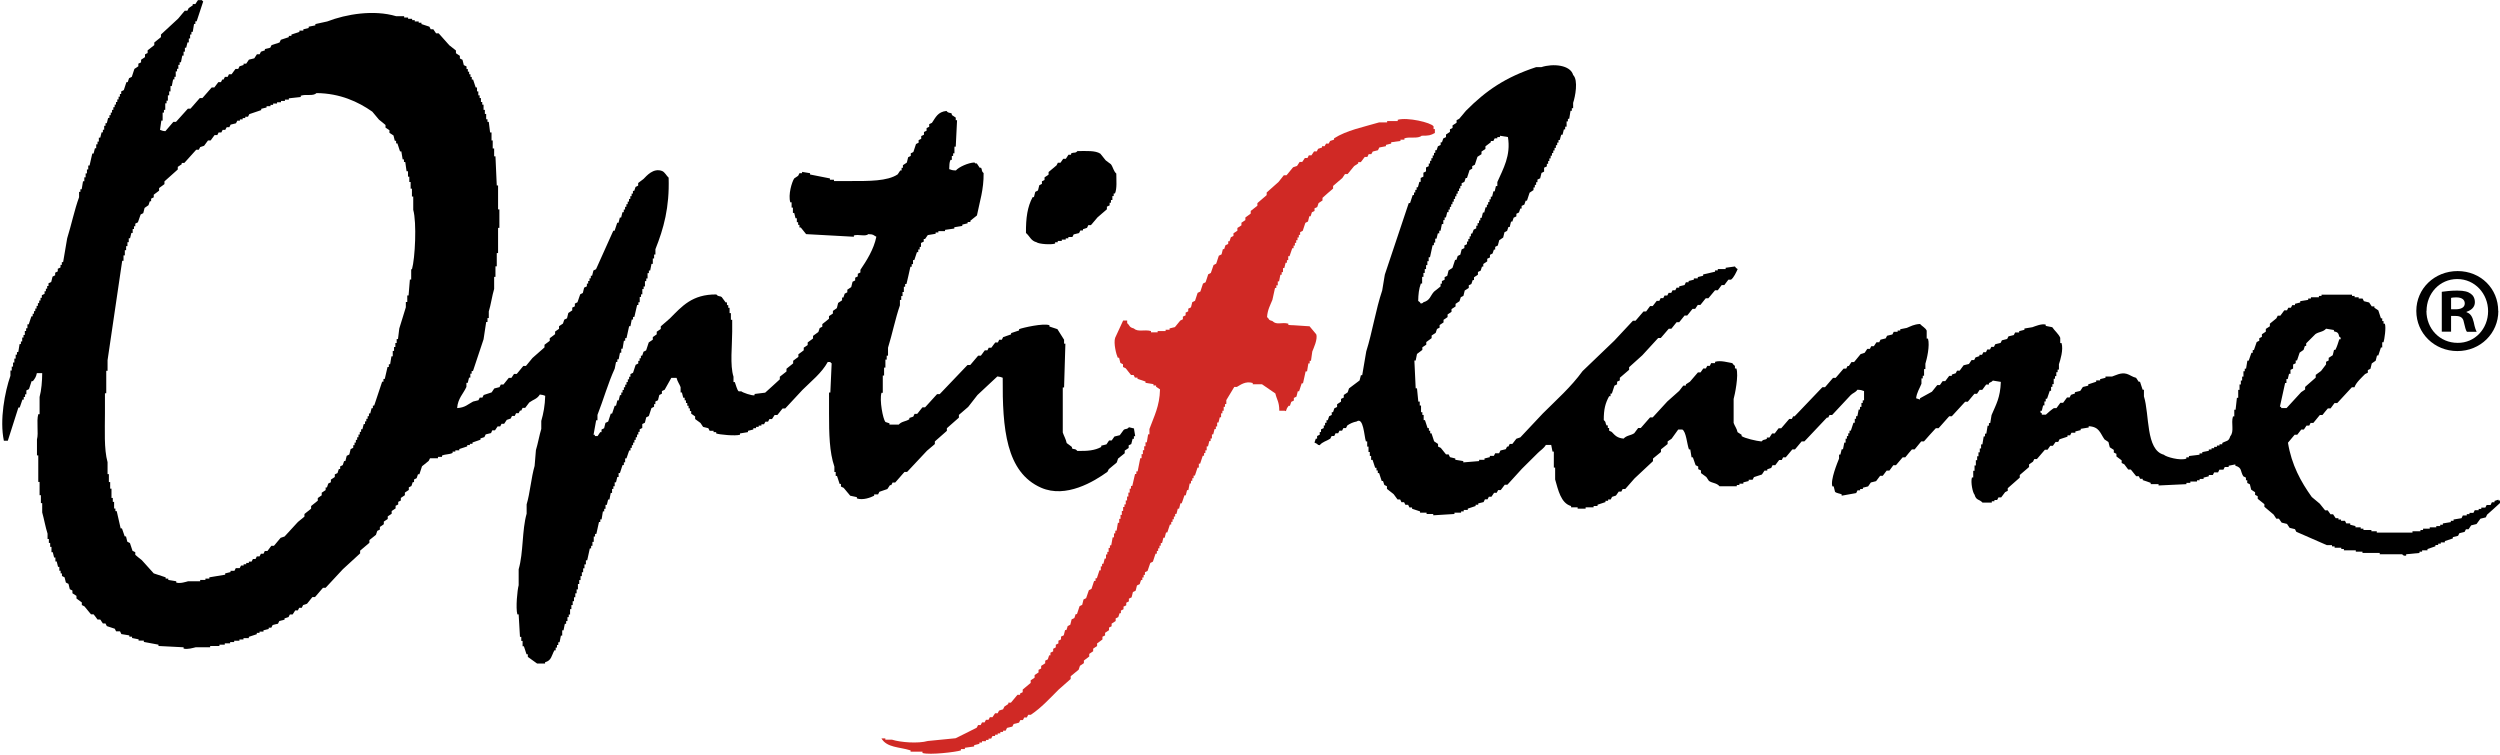
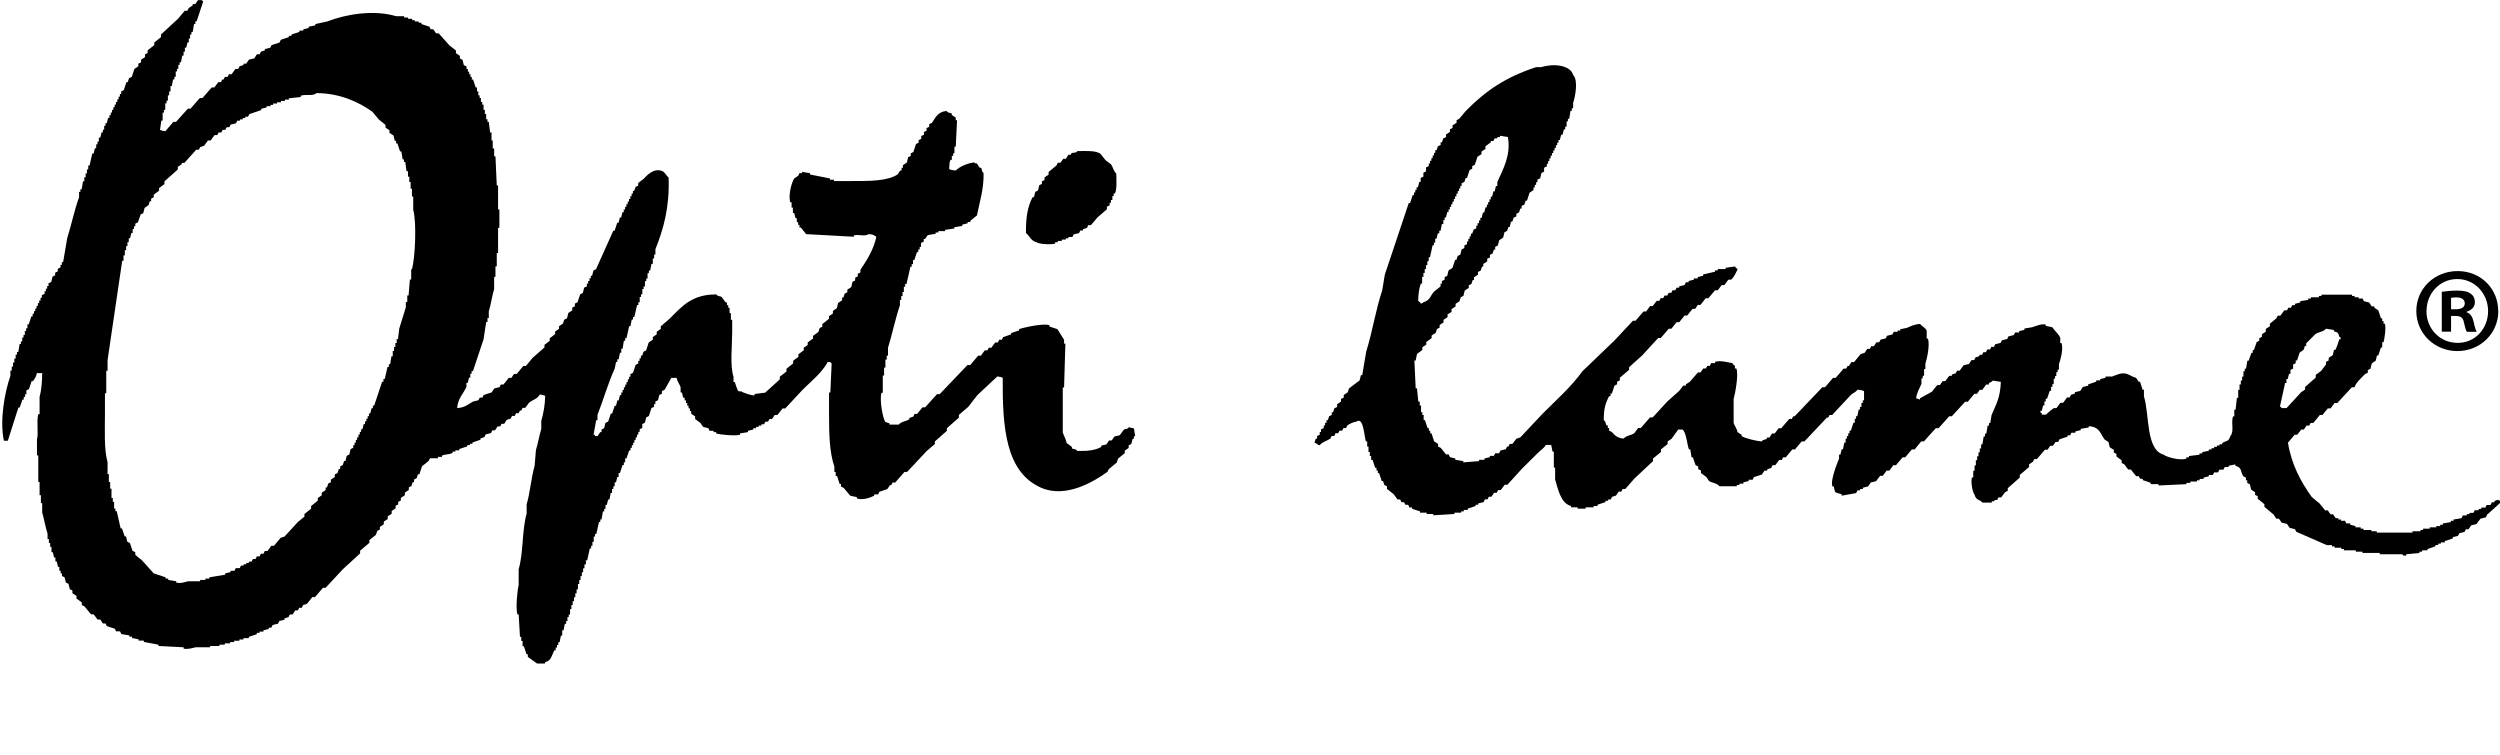
<svg xmlns="http://www.w3.org/2000/svg" viewBox="0 0 210 63.39">
  <path d="m34.54 22.59v.89h-.11c-.03.45-.07.89-.11 1.34h-.11v.55h-.12v.44c-.17.53-.38 1.26-.55 1.78-.03.3-.07.59-.11.89h-.11v.33h-.11v.34h-.11v.33h-.11v.45h-.11c-.03.22-.07.44-.11.67h-.11v.23h-.11c-.07.33-.15.67-.23 1h-.11v.23h-.11c-.23.67-.45 1.33-.67 2.01h-.11v.22h-.11c-.04.15-.07.3-.11.44h-.11v.23h-.11v.22h-.11v.22h-.11v.22h-.11c-.04.15-.07.3-.11.44h-.11v.22h-.11v.22h-.11v.23h-.11v.22h-.11v.23h-.11v.22h-.11v.22c-.08.03-.15.07-.22.11-.04.15-.07.3-.11.45-.07.04-.15.07-.22.11-.04.15-.07.3-.11.44h-.11c-.04.11-.07.22-.11.34-.07.03-.15.07-.22.11v.22h-.11c-.04.11-.08.22-.11.34-.07.03-.15.07-.23.11v.22c-.11.07-.22.15-.33.22v.22c-.07.03-.15.07-.22.11-.04.11-.08.22-.11.33h-.11v.22c-.11.07-.22.15-.33.22v.22c-.11.08-.23.15-.33.23v.22c-.19.15-.37.3-.56.45v.22c-.19.15-.37.3-.56.45v.22c-.19.15-.37.3-.55.45-.37.41-.74.81-1.12 1.22-.11.04-.22.07-.33.11-.19.22-.37.45-.56.67h-.22c-.11.15-.22.29-.33.44h-.22c-.04.07-.07.15-.11.23h-.22c-.04.07-.07.15-.11.22h-.23c-.04.07-.07.15-.11.22h-.22c-.04.07-.08.15-.11.22h-.23v.11h-.22v.11h-.22v.11h-.22c-.04.07-.07.15-.11.22h-.33c-.04.07-.08.15-.11.22h-.33v.11c-.15.04-.3.07-.45.11v.11c-.44.08-.89.15-1.33.22v.11h-.33v.11h-.44v.11h-1.01c-.16.04-.67.22-1 .11v-.11c-.22-.04-.45-.07-.67-.11v-.11h-.22v-.11c-.33-.11-.67-.22-1-.33-.33-.37-.67-.74-1-1.11-.19-.15-.37-.29-.55-.45v-.22c-.07-.04-.15-.08-.23-.11-.07-.22-.15-.44-.22-.66-.07-.04-.15-.07-.22-.11-.04-.15-.08-.3-.11-.45h-.11c-.07-.22-.15-.45-.23-.67h-.11c-.11-.48-.22-.97-.33-1.45h-.11v-.22h-.11v-.56h-.11v-.33h-.11v-.78h-.11v-.55h-.11v-.67h-.11v-1c-.31-1.11-.22-2.71-.22-4.12v-1.67h.11v-1.89h.11v-.89c.41-2.78.82-5.57 1.23-8.35h.11v-.45h.11v-.44h.11v-.34h.11v-.33h.11v-.33h.11c.04-.15.07-.3.11-.45h.11v-.33h.11v-.23h.11v-.22c.07-.03.15-.07.22-.11.08-.22.15-.44.23-.66.07-.04.15-.07.22-.11.04-.15.08-.3.11-.44.11-.08.22-.15.33-.23.04-.11.07-.22.11-.33h.11v-.22c.07-.04.15-.07.22-.11v-.22c.15-.11.3-.22.45-.34v-.22c.15-.11.3-.23.45-.33v-.23c.37-.33.74-.67 1.12-1v-.22c.11-.07.22-.15.33-.22v-.11h.22c.33-.37.67-.74 1-1.11h.22c.04-.08.08-.15.11-.22.11-.04.22-.07.33-.11.11-.15.23-.3.33-.45h.22c.11-.15.22-.29.33-.45h.23c.03-.07.07-.15.11-.22h.23c.04-.07.07-.15.11-.22h.22c.04-.07.07-.15.12-.22h.22c.04-.07.07-.15.11-.22.15-.04.3-.08.45-.11.04-.07.07-.15.11-.22h.22v-.11h.23v-.11h.22v-.11h.23c.03-.07.07-.15.11-.22.34-.11.67-.23 1-.34v-.11c.15-.04.3-.07.45-.11v-.11h.33v-.11h.22v-.11h.33v-.11h.33v-.11h.33v-.11h.33v-.11c.33-.04.67-.07 1-.11v-.11c.51-.16 1 .07 1.33-.22 1.97.02 3.5.73 4.68 1.56.19.23.37.45.56.67.18.15.37.29.55.45v.22c.11.07.23.15.33.22v.22c.11.07.22.15.34.22.03.15.07.3.11.45h.11v.22h.11c.07.22.15.45.22.67h.11c.04.22.07.44.11.67h.11v.22h.11c.04.26.07.52.11.78h.12v.45h.11v.45h.11v.56h.11v.66h.11v1.12c.3 1.07.16 4.05-.11 5.01m60.68 13.36c-.15-.04-.3-.07-.45-.11-.19.22-.26.09-.44.22-.11.15-.22.3-.33.45-.15.04-.3.07-.45.11-.07.11-.15.22-.23.33h-.22c-.07.11-.15.23-.22.33-.15.04-.29.08-.44.11v.11c-.54.29-1.14.35-2.01.33-.19-.23-.26-.09-.45-.22v-.11c-.15-.11-.29-.23-.44-.33-.07-.34-.25-.63-.33-.89v-3.78h.11c.04-1.22.07-2.45.11-3.68h-.11v-.33c-.19-.3-.37-.59-.56-.89-.22-.07-.45-.15-.67-.22v-.11c-.51-.19-2.24.21-2.55.33v.11c-.23.07-.45.15-.67.22v.11c-.22.07-.44.15-.67.23-.04.07-.07.15-.11.22h-.22c-.04.07-.07.15-.11.23h-.22c-.11.15-.23.29-.33.44h-.22c-.04.07-.07.15-.11.22h-.22c-.11.15-.23.3-.33.45h-.23c-.22.26-.44.52-.66.78h-.23c-.78.82-1.56 1.63-2.34 2.45h-.22c-.34.37-.67.74-1.01 1.11h-.22c-.15.19-.29.37-.44.55h-.22c-.03.08-.08.15-.11.23-.11.03-.22.07-.33.11v.11c-.31.2-.65.17-.89.45h-.78v-.11c-.11-.04-.23-.07-.34-.11-.21-.25-.51-1.84-.33-2.45h.11v-1.45h.11v-.67h.11v-.67h.11v-.33h.11v-.67c.35-1.12.62-2.47 1-3.56v-.45h.11v-.33h.11v-.34h.11v-.44h.11v-.23h.11c.11-.48.23-.96.33-1.45h.11v-.22h.11v-.34h.11c.08-.22.15-.44.22-.67h.11v-.22h.12v-.22h.11v-.33c.07-.04.15-.07.23-.11v-.22h.11c.08-.11.15-.22.23-.33.22-.04.44-.07.66-.11v-.11h.23v-.11h.56v-.11c.26-.04.52-.07.78-.11v-.11c.22-.03.45-.07.67-.11v-.11c.15-.03.3-.07.45-.11v-.11h.23v-.11c.18-.15.37-.3.55-.44.23-1.16.58-2.18.56-3.56-.22-.19-.09-.26-.22-.45h-.11c-.07-.11-.15-.22-.22-.33-.16-.13-.07.08-.22-.11-.52.02-1.31.38-1.56.67-.29-.01-.38-.04-.56-.11.02-.35 0-.54.11-.78h.11v-.33h.11v-.22h.11v-.56h.11c.04-.74.08-1.48.11-2.22h-.11v-.22c-.11-.07-.22-.15-.33-.22v-.11c-.19-.13-.26 0-.45-.23-.73.08-.9.53-1.22 1-.07.04-.15.07-.23.11v.22c-.07.04-.15.07-.22.11v.22c-.07.04-.15.07-.22.11v.23c-.07.03-.15.07-.23.11v.23c-.07.03-.15.07-.22.11v.22c-.07.04-.15.07-.22.11-.07.22-.15.45-.22.67-.07.03-.15.07-.22.11v.22c-.07.04-.15.07-.22.11-.04.15-.07.3-.11.45-.11.07-.22.15-.33.22v.22h-.11v.22h-.11c-.07.11-.15.22-.22.33-.86.58-2.44.56-3.9.56h-1.45v-.11h-.34v-.11c-.56-.11-1.11-.22-1.67-.33v-.11c-.22-.04-.45-.07-.67-.11v.11h-.22c-.04.07-.07.15-.11.22-.11.07-.22.15-.33.22-.2.3-.52 1.37-.33 2.01h.11v.44h.11v.45h.11c.04.15.08.3.11.45h.11v.33h.11v.22h.11v.22h.11c.15.19.3.37.45.56 1.33.07 2.67.15 4.01.22v-.11c.41-.12.96.12 1.22-.11.48.02.37.07.67.22-.21 1.06-.83 2.02-1.34 2.78v.22c-.07.04-.15.07-.22.11v.22c-.07.03-.15.07-.22.11v.23c-.07.04-.15.07-.22.11-.04.15-.07.3-.11.45-.11.07-.22.15-.33.22v.22l-.22.11c-.04.11-.08.23-.11.33h-.11v.23c-.11.07-.22.15-.33.22-.04.15-.07.3-.11.44-.11.08-.22.15-.33.23v.22c-.11.07-.23.15-.33.22v.22c-.19.15-.37.3-.56.45v.22c-.07.04-.15.07-.22.11-.03.11-.08.22-.11.33-.15.11-.3.22-.45.33v.22c-.15.11-.3.22-.45.33v.22c-.11.07-.23.15-.33.22v.22c-.15.11-.29.23-.45.33v.22c-.15.11-.29.22-.44.33v.22c-.19.15-.37.3-.56.45v.23c-.19.15-.37.3-.56.44v.22c-.41.37-.81.75-1.23 1.12-.3.03-.59.07-.89.11v.11c-.23.05-1.01-.23-1.11-.33h-.22c-.14-.09-.25-.59-.33-.78h-.11v-.45c-.31-.96-.11-2.62-.11-3.78v-1h-.11v-.56h-.11v-.45h-.11v-.22h-.11v-.23h-.11c-.11-.15-.22-.29-.33-.45-.19-.13-.26 0-.45-.22-2.04-.02-2.89 1-3.9 2.01-.26.23-.51.45-.77.67v.22c-.11.07-.23.15-.34.23v.22c-.11.07-.22.15-.33.23v.22c-.11.07-.22.15-.34.23-.07.22-.15.44-.22.67-.07.04-.15.07-.22.11-.04.11-.07.22-.11.33h-.11v.22h-.11v.22h-.11v.22c-.07.04-.15.08-.22.11-.07.23-.15.45-.22.67-.07.03-.15.07-.22.11v.22h-.11v.22h-.11v.23h-.11v.22h-.11v.22h-.11v.22h-.11v.22h-.11v.22h-.11c-.04.15-.07.29-.11.44h-.11c-.04.15-.07.3-.11.45h-.11c-.07.22-.15.45-.22.66h-.11c-.07.23-.15.45-.22.67-.08.04-.15.07-.23.11-.04.15-.07.3-.11.45-.07.04-.15.07-.22.11v.22h-.11c-.07.11-.15.22-.22.33h-.23v-.11h-.11c.07-.41.15-.81.22-1.22h.11v-.45c.5-1.27.89-2.67 1.45-3.89.04-.19.07-.37.11-.56h.11v-.22h.11c.04-.19.07-.37.11-.55h.11v-.34h.11c.03-.22.07-.45.11-.67h.11v-.22h.11c.07-.34.15-.67.22-1h.11c.03-.19.07-.37.11-.56h.11v-.22h.11c.07-.33.15-.67.23-1h.11v-.23h.11v-.45h.11v-.22h.11v-.44h.11v-.22h.11v-.45h.11v-.22h.11v-.45h.11v-.22h.11c.04-.19.07-.37.11-.56h.11v-.45h.11v-.33h.11v-.45c.69-1.73 1.19-3.5 1.11-6.01-.18-.15-.31-.46-.55-.56-.74-.28-1.31.42-1.56.67-.15.11-.3.22-.45.34v.22c-.07.04-.15.07-.22.11-.04.11-.07.22-.11.33h-.11v.23h-.11v.22h-.11v.23h-.11v.22h-.11v.22h-.11v.22h-.11v.23h-.11v.22h-.11c-.04.15-.08.3-.11.45h-.11c-.04.15-.07.3-.11.44h-.11c-.07.23-.15.45-.22.67h-.11c-.48 1.07-.96 2.15-1.45 3.23-.07.04-.15.07-.22.11-.04.15-.07.3-.11.44h-.11v.22h-.11v.22h-.11v.22h-.11v.23c-.08.03-.15.07-.23.11-.03.15-.07.3-.11.45-.07.04-.15.07-.22.11-.07.22-.15.45-.23.67-.07.04-.15.08-.22.11v.23c-.07.04-.15.07-.22.11v.23c-.11.07-.23.15-.33.22-.03.15-.08.3-.11.45-.08.04-.15.07-.23.11-.03.11-.07.22-.11.33-.11.07-.22.15-.33.22v.22c-.11.07-.22.15-.33.23v.22c-.15.11-.3.23-.45.34v.22c-.15.11-.29.22-.44.33v.22c-.34.3-.67.59-1.01.89-.18.22-.37.45-.55.67h-.22c-.19.22-.37.45-.55.67h-.23c-.07.11-.15.22-.22.33h-.22c-.15.18-.3.37-.45.56h-.22c-.04.07-.07.15-.11.22-.15.04-.3.07-.44.11-.08.11-.15.22-.22.33-.23.07-.45.15-.67.22-.04.07-.07.15-.11.22h-.22c-.04.07-.07.15-.11.22-.15.04-.29.07-.45.11-.44.23-.66.51-1.34.55.06-.82.52-1.2.78-1.78v-.34h.11c.04-.15.07-.29.11-.44h.11v-.33h.11v-.22h.11c.3-.89.59-1.78.89-2.67.07-.48.15-.96.22-1.45h.11v-.33h.11v-.56c.17-.53.28-1.34.45-1.89v-1.01h.11v-.89h.11v-1.11h.11v-2.12h.11v-1.55h-.11v-2.01h-.11c-.04-.82-.07-1.63-.11-2.45h-.11v-.66h-.12v-.67h-.1v-.67h-.12c-.03-.3-.07-.59-.11-.89h-.11v-.22h-.11v-.45h-.11v-.34h-.11v-.44h-.11v-.22h-.11v-.33h-.11v-.23h-.11v-.33h-.11v-.33h-.11c-.07-.22-.15-.45-.22-.67h-.11v-.22h-.11v-.22h-.11v-.22h-.11v-.22h-.11v-.22c-.08-.04-.15-.07-.23-.11-.04-.15-.07-.3-.11-.45-.07-.04-.15-.07-.22-.11v-.22c-.11-.07-.23-.15-.33-.22v-.23c-.19-.15-.37-.29-.56-.44-.3-.33-.59-.67-.89-1h-.22c-.08-.11-.15-.23-.23-.34h-.22c-.04-.07-.07-.15-.11-.22-.22-.07-.45-.15-.67-.22v-.11h-.23v-.11h-.33v-.11h-.22v-.11h-.34v-.11h-.33v-.11h-.67c-1.88-.56-4.19-.18-5.79.44-.33.07-.67.15-1 .22v.11c-.18.04-.37.07-.56.11v.11c-.15.03-.3.07-.45.11v.11h-.33v.11c-.23.07-.45.15-.67.22v.11h-.22v.11c-.23.08-.45.15-.67.22-.04.07-.07.15-.11.23-.22.07-.45.15-.67.22-.04.07-.07.15-.11.22-.15.04-.3.07-.45.11v.11c-.11.04-.22.08-.33.11-.04.07-.08.15-.11.22h-.23c-.07.11-.15.23-.22.34-.15.04-.3.07-.45.11-.08.11-.15.22-.23.34h-.22v.11c-.11.04-.23.07-.34.11-.03.07-.07.15-.11.22h-.23c-.11.15-.22.29-.33.45h-.22c-.04.07-.08.15-.11.22h-.23c-.04.07-.07.15-.11.22h-.11c-.04.08-.07.15-.11.22h-.22c-.11.15-.23.3-.34.45h-.22c-.26.29-.52.59-.78.89h-.22c-.26.29-.52.59-.78.89h-.22c-.33.37-.67.74-1 1.11h-.22c-.22.26-.45.52-.67.78-.26-.02-.27-.05-.45-.11.04-.26.07-.52.11-.78h.11v-.67h.11v-.23h.11v-.55h.11v-.22h.11v-.45h.11v-.33h.11v-.45h.11c.03-.18.07-.37.11-.56h.11v-.22h.11v-.45h.11v-.22h.11v-.33h.11v-.22h.11c.03-.19.07-.37.11-.56h.11v-.33h.11v-.33h.11c.04-.15.07-.3.11-.45h.11v-.33h.11v-.33h.11v-.22h.11c.03-.23.07-.45.11-.67h.11v-.22h.11c.18-.55.37-1.11.55-1.67-.12-.09-.01.01-.11-.11h-.33c-.08.11-.15.22-.22.33h-.22v.11c-.11.07-.23.15-.34.23-.04.07-.07.15-.11.22h-.22c-.19.22-.37.45-.55.66-.49.45-.97.89-1.45 1.34v.22c-.19.15-.37.3-.56.45v.22c-.19.15-.37.29-.56.44v.23c-.08.03-.15.07-.22.11v.23c-.11.07-.22.15-.33.22v.22c-.08.04-.15.07-.23.11v.22c-.11.07-.22.15-.33.22-.07.22-.15.45-.22.67-.08.04-.15.07-.23.11-.03.11-.07.22-.11.33h-.11c-.08.23-.15.45-.22.67-.08.04-.15.07-.22.11v.22h-.11v.22h-.11v.23h-.11v.22h-.11v.22h-.11v.22h-.11v.22h-.11v.23h-.11v.22h-.11v.23h-.11c-.03.15-.07.29-.11.44h-.11v.22h-.11v.33h-.11v.22h-.11c-.04.15-.08.3-.11.45h-.12v.33h-.11v.23h-.11v.33h-.11c-.04.15-.07.29-.11.44h-.11c-.08.34-.15.67-.23 1.01h-.11v.33h-.11v.33h-.11v.33h-.11v.33h-.11c-.03.23-.07.45-.11.67h-.11v.22h-.11v.45c-.39 1.06-.65 2.34-1 3.45-.11.67-.22 1.33-.34 2h-.11v.23h-.11v.22c-.07.04-.15.07-.23.11v.22c-.07.04-.15.07-.22.11v.22c-.07.03-.15.07-.22.11-.04.15-.07.3-.11.45-.07.04-.15.07-.23.11v.23h-.11v.22h-.11v.22h-.11v.22c-.07.04-.15.08-.23.11v.22h-.11v.23h-.11v.22h-.11v.23h-.11v.22h-.11v.22h-.11v.22h-.11v.22h-.11c-.07.22-.15.45-.22.67h-.11v.33h-.11v.23h-.11v.33h-.11v.22h-.11v.33h-.11v.22h-.11c-.03.22-.07.45-.11.67h-.11v.22h-.11v.33h-.11v.33h-.11v.34h-.11v.33h-.11v.44c-.47 1.35-.92 3.71-.55 5.46h.33c.3-.93.6-1.86.89-2.79h.11c.08-.22.15-.45.23-.67h.11v-.22h.11v-.22h.11v-.33c.07-.04.15-.07.22-.11.07-.22.15-.45.22-.67h.11c.16-.21.27-.35.33-.67h.45c0 .65-.07 1.47-.22 2v1.45h-.11c-.17.61.04 1.58-.11 2.12v1.34h.11v2.23h.11v1.11h.11v.67h.11v.78c.15.52.28 1.27.45 1.78v.45h.11v.33h.11v.33h.11v.45h.11c.04.15.07.3.11.45h.11v.33h.11c.04.15.07.3.11.45h.11v.33h.11v.22h.11v.22c.07.04.15.07.22.11.04.15.07.3.11.44.08.04.15.08.22.11.04.15.07.3.11.45.07.03.15.07.22.11v.23c.11.07.23.15.34.22v.22l.45.33v.22c.07.04.15.08.22.11.19.22.37.44.55.67h.22c.11.14.23.29.33.44h.23c.07.11.15.22.22.33h.22c.04.07.08.15.11.22.22.07.45.15.67.22.04.07.07.15.11.22h.33c.04.08.07.15.11.23.22.04.45.07.67.11v.11h.23v.11c.19.04.37.07.55.11v.11h.44v.11c.41.07.82.15 1.23.23v.11c.7.04 1.41.07 2.11.11v.11c.34.09.83-.07 1.01-.11h1.22v-.11h.78v-.11h.45v-.11h.45v-.11h.34v-.11h.44v-.11h.34v-.11h.45v-.11c.22-.07.45-.15.67-.22v-.11h.23v-.11h.33v-.11c.15-.04.29-.07.44-.11v-.11h.22c.04-.07.07-.15.11-.22.15-.04.29-.08.45-.11.03-.07.08-.15.11-.23.15-.04.29-.07.44-.11v-.11c.11-.04.22-.07.34-.11.03-.08.07-.15.11-.22h.23c.07-.11.15-.23.22-.34h.22c.04-.08.07-.15.11-.22h.22c.04-.07.07-.15.11-.23.11-.03.22-.07.33-.11.15-.19.3-.37.45-.56h.22c.22-.26.44-.52.67-.78h.22c.48-.52.97-1.04 1.45-1.56.49-.44.96-.89 1.45-1.33v-.23l.78-.66v-.23c.19-.15.37-.29.55-.44.04-.11.07-.22.11-.33.07-.03.15-.07.22-.11v-.22c.11-.08.22-.15.33-.23v-.22c.11-.07.22-.15.33-.22v-.22c.11-.08.22-.15.33-.22v-.23c.11-.07.22-.14.33-.22v-.22c.07-.03.15-.07.22-.11v-.22c.07-.04.15-.07.22-.11v-.22c.11-.07.22-.15.34-.23v-.22c.11-.07.22-.15.33-.22v-.22c.07-.04.15-.07.22-.11.04-.11.07-.22.11-.33h.11v-.22c.08-.04.15-.07.22-.11.04-.11.08-.22.11-.33h.12c.07-.22.15-.45.22-.67.19-.15.37-.3.56-.45.04-.07.07-.15.11-.22h.67v-.12h.34v-.11c.31-.13.6-.08.89-.22v-.11h.23v-.11h.33v-.11c.22-.07.45-.15.67-.22v-.11h.22v-.11h.22v-.11c.22-.08.45-.15.67-.23v-.11c.11-.03.22-.07.33-.11.03-.07.07-.15.11-.23.15-.04.3-.07.45-.11.03-.08.07-.15.1-.23h.23c.07-.11.15-.22.22-.33h.22c.04-.07.07-.15.11-.22h.22c.07-.11.15-.22.22-.33.11-.04.22-.07.33-.11.04-.07.08-.15.11-.22h.23c.03-.08.07-.15.11-.23h.22c.04-.07.07-.15.11-.22h.11c.04-.07.08-.15.11-.23h.22c.11-.15.22-.29.34-.45.34-.25.66-.29.89-.67.26.03.28.05.45.11-.02.81-.15 1.49-.33 2.11v.67c-.16.52-.29 1.27-.45 1.78-.04.45-.08.89-.11 1.33-.29.98-.38 2.27-.67 3.23v.78c-.4 1.39-.26 3.26-.67 4.67v1.34c-.11.39-.26 1.9-.11 2.45h.11c.04.63.07 1.26.11 1.89h.11v.34h.11v.45h.11c.07.22.15.44.22.67h.11v.22c.26.19.52.37.78.56h.67v-.11c.54-.14.54-.56.78-1h.11v-.23h.11v-.22h.11v-.23h.11c.04-.19.07-.37.11-.56h.11v-.44h.11c.04-.18.07-.37.11-.55h.11v-.23h.11v-.33h.11v-.22h.11v-.45h.11v-.34h.11v-.33h.11v-.33h.11v-.33h.11v-.33h.11v-.45h.11v-.33h.11v-.33h.11v-.33h.11v-.33h.11v-.33h.12v-.34h.11c.07-.33.15-.67.22-1h.11v-.22h.11v-.33h.11v-.45h.11v-.22h.11c.07-.33.15-.67.22-1h.11v-.22h.11c.04-.22.08-.45.11-.67h.11v-.22h.11v-.33h.11c.03-.15.07-.3.11-.45h.11c.04-.18.08-.37.11-.55h.11v-.34h.11v-.22h.11v-.33h.11c.04-.15.07-.3.11-.45h.11v-.33h.11c.07-.23.15-.45.22-.67h.11v-.23h.11v-.33h.11c.08-.23.15-.45.23-.67h.11v-.22h.11v-.22h.11v-.22h.11v-.23h.11v-.22h.11v-.23h.11v-.22h.11v-.22c.07-.03.15-.07.22-.11v-.33c.07-.04.15-.07.22-.11.04-.15.07-.3.11-.45.08-.04.15-.08.22-.11.07-.23.15-.45.22-.67.07-.03.15-.07.22-.11v-.22h.11v-.22c.07-.04.15-.07.22-.11.04-.15.07-.3.11-.44.07-.04.15-.07.22-.11v-.22c.08-.04.15-.07.23-.11.19-.33.37-.67.56-1h.44c.07.31.25.53.34.78v.45h.11c.04.15.08.3.11.44h.12v.22h.11v.22h.11v.23h.11v.22h.11v.23h.11v.22c.11.08.22.15.33.23v.22c.15.11.29.22.45.33.07.11.15.22.22.33.15.04.29.07.44.11.04.07.07.15.11.22h.33v.11h.22v.11c.25.1 1.61.23 2 .11v-.11c.22-.04.45-.08.67-.11v-.11c.15-.04.3-.07.45-.11v-.11h.23v-.11h.22v-.11h.23v-.11h.22c.04-.07.07-.15.12-.22h.22c.04-.07.08-.15.11-.22h.22c.07-.11.15-.22.22-.34h.23c.15-.19.29-.37.44-.55h.22c.49-.52.97-1.04 1.45-1.56.72-.72 1.61-1.41 2.12-2.34h.22c.09.13-.01.02.11.11-.04.82-.07 1.63-.11 2.45h-.11v1.78c0 1.68.03 3.23.45 4.45v.45h.11v.33h.11c.07.22.15.45.22.67h.11v.22c.07.04.15.07.23.11.18.22.37.45.55.66.18.04.37.08.56.12v.11c.52.17 1.16-.08 1.45-.23v-.11h.33c.04-.07.07-.15.11-.22.22-.07.45-.15.67-.23.07-.11.15-.22.22-.33h.11c.04-.07.07-.15.11-.22h.22c.26-.3.51-.59.78-.89h.22c.56-.59 1.11-1.19 1.67-1.78.22-.19.44-.37.66-.56v-.22l1.01-.89v-.22c.33-.3.67-.59 1.01-.89v-.23c.26-.22.52-.44.78-.67.26-.33.52-.67.78-1 .56-.52 1.11-1.04 1.67-1.56.26.03.28.05.45.11-.03 4.27.27 7.94 3.23 9.24 2.08.91 4.44-.52 5.57-1.34.04-.07.07-.15.11-.22.22-.19.45-.37.67-.56.04-.11.08-.22.11-.33.19-.15.37-.3.56-.45v-.22c.11-.07.22-.15.33-.22v-.22c.08-.04.15-.07.22-.11.04-.15.07-.29.11-.44h.11v-.22h.11c-.04-.22-.07-.45-.11-.67" />
-   <path d="m107.91 34.5h-.45c0-.75-.21-.92-.33-1.45-.37-.25-.74-.51-1.12-.77h-.78v-.11c-.62-.18-1.04.17-1.33.33h-.22c-.22.37-.45.74-.67 1.11v.33h-.11v.23h-.11v.33h-.11v.22h-.11v.33h-.11c-.04.15-.07.3-.11.44h-.11v.33h-.11v.22h-.11c-.04.15-.07.3-.11.45h-.11v.34h-.11v.22h-.11c-.04.15-.07.3-.11.45h-.11v.33h-.11v.23h-.11v.22h-.11c-.08.22-.15.44-.22.67h-.11v.33h-.11c-.07.22-.15.45-.22.67h-.11v.22h-.11v.22h-.11v.22h-.11c-.03.19-.07.37-.11.56h-.11c-.03.15-.07.3-.11.44h-.11c-.07.23-.15.45-.23.67h-.11c-.04.15-.07.29-.11.45h-.11c-.04.15-.08.29-.11.44h-.11v.22h-.11v.23h-.11v.22h-.11v.22h-.11c-.07.22-.15.45-.22.67h-.11c-.04.15-.07.29-.11.44h-.11c-.04.15-.07.3-.11.45h-.11v.22h-.11v.22h-.11v.22h-.11v.23h-.11c-.07.22-.15.45-.22.67-.07.04-.15.07-.22.11-.08.22-.15.45-.23.67-.07.04-.15.07-.22.11v.22h-.11v.22h-.11v.22h-.11c-.04.11-.07.23-.11.34-.07.03-.15.07-.23.11-.03.15-.07.29-.11.44-.07.04-.15.08-.23.11-.03.15-.07.3-.11.45-.07.04-.15.07-.23.11v.23c-.07.04-.14.07-.22.11v.22c-.08.04-.15.07-.23.11v.22c-.07.03-.15.07-.22.11v.22h-.11c-.04.11-.07.22-.11.33-.07.04-.15.07-.22.11v.22c-.11.08-.22.15-.34.22v.22c-.07.04-.15.07-.22.11v.22c-.11.07-.22.15-.33.22v.22c-.07.03-.15.07-.22.11v.23c-.15.11-.3.22-.45.33v.22c-.11.07-.23.15-.33.22v.22c-.11.07-.22.15-.33.22v.22c-.15.11-.3.23-.45.34v.22c-.11.07-.22.15-.33.22-.03.11-.07.22-.11.33-.22.19-.44.37-.67.55v.23c-.34.29-.67.59-1.01.89-.73.73-1.46 1.53-2.34 2.12h-.22c-.04.07-.07.14-.11.22h-.22c-.04.07-.07.15-.11.22h-.22c-.03.07-.07.15-.11.22-.15.04-.3.07-.45.11-.04.07-.07.15-.11.22-.15.04-.3.08-.45.11-.04.07-.07.15-.11.23h-.22v.11h-.23v.12h-.22v.11h-.22v.11h-.22c-.03.07-.07.15-.11.22h-.22v.11h-.22v.11h-.33v.11h-.22v.11c-.15.04-.3.07-.44.11v.11c-.26.04-.52.07-.78.11v.11h-.33v.11c-.42.14-2.61.4-3.23.22v-.11h-1v-.11c-.95-.3-1.99-.22-2.45-1.01h.33v.11h.56c.73.23 2.19.34 3.01.11.78-.08 1.56-.15 2.33-.23.6-.29 1.19-.59 1.78-.89.04-.07.07-.15.11-.22h.22c.04-.07.08-.15.11-.22h.22c.04-.07.07-.15.11-.22h.22c.04-.07.07-.15.11-.22h.22c.08-.11.15-.22.22-.33h.22c.04-.07.07-.15.11-.22.11-.04.22-.08.34-.11.04-.07.07-.15.11-.23.11-.07.22-.15.33-.22v-.11h.22c.18-.22.37-.44.55-.66h.22v-.11c.07-.04.15-.07.22-.11v-.22c.22-.19.45-.37.67-.56v-.22c.11-.07.22-.15.33-.22v-.22c.11-.08.22-.15.33-.22v-.22c.07-.04.15-.07.22-.11v-.22c.11-.07.23-.15.34-.22v-.22c.07-.04.15-.08.22-.11.04-.11.07-.23.11-.34h.11v-.22c.08-.04.15-.08.23-.11v-.22c.07-.04.15-.07.22-.12v-.22c.08-.04.15-.07.22-.11v-.23c.08-.03.15-.07.22-.11v-.23c.08-.03.15-.07.23-.11.03-.15.07-.3.11-.44h.11c.04-.11.08-.22.11-.34.07-.03.14-.07.22-.11.03-.15.07-.3.11-.45.08-.04.15-.08.23-.11.03-.11.08-.22.11-.33h.11c.07-.23.15-.45.22-.67.07-.04.15-.07.22-.11.04-.15.07-.3.11-.45.07-.04.15-.07.22-.11.08-.22.15-.44.23-.67.07-.03.15-.07.22-.11.07-.23.15-.45.22-.67h.12v-.22h.11c.07-.23.15-.45.22-.67h.11v-.33h.11v-.22h.11c.04-.15.07-.29.11-.44h.11v-.34h.11v-.22h.11v-.33h.11v-.22h.11c.04-.22.08-.45.12-.67h.11v-.33h.11v-.23h.11c.04-.22.07-.44.11-.66h.11v-.33h.11v-.34h.11v-.33h.11v-.33h.11v-.22h.11v-.33h.11v-.33h.11v-.33h.11v-.33h.11v-.23h.11c.08-.33.15-.67.23-1h.11v-.22h.11c.07-.37.15-.74.22-1.11h.11v-.34h.11v-.33h.11v-.33h.11v-.33h.11c.04-.23.08-.45.11-.67h.11v-.45c.38-1.05.86-1.91.89-3.33-.11-.07-.23-.15-.33-.22v-.11h-.22v-.11c-.23-.04-.45-.07-.67-.11v-.11c-.22-.07-.44-.15-.67-.22v-.11h-.22c-.04-.07-.07-.15-.11-.22h-.22c-.15-.19-.3-.37-.44-.56-.08-.03-.15-.07-.23-.11v-.23c-.07-.04-.15-.07-.22-.11-.04-.15-.08-.29-.11-.44h-.11c-.12-.25-.37-1.21-.22-1.67.22-.48.45-.97.67-1.45h.34v.22c.25.21.14.33.55.44.36.33.88.07 1.45.22v.11h.56v-.11h.67v-.11h.33v-.11c.15-.04.3-.07.45-.11.15-.18.3-.37.45-.55.07-.04.15-.07.22-.11v-.22c.08-.04.15-.07.23-.11v-.23c.08-.03.15-.07.22-.11v-.22c.08-.03.15-.07.23-.11.04-.15.07-.29.11-.44.08-.04.15-.08.23-.11.07-.23.15-.45.22-.67.08-.04.15-.07.23-.11.07-.22.14-.44.22-.67.07-.04.15-.07.22-.11.07-.22.15-.45.22-.67.07-.03.15-.07.22-.11.08-.22.15-.45.23-.67.07-.04.15-.07.22-.11.07-.22.15-.44.22-.67.07-.03.15-.07.23-.11.04-.15.07-.29.11-.44h.11c.04-.11.08-.22.11-.33.07-.04.15-.07.23-.11v-.22h.11c.04-.11.07-.23.11-.34.07-.04.15-.07.22-.11v-.22c.11-.07.22-.15.33-.22v-.23c.11-.07.22-.15.34-.22v-.22c.11-.07.22-.15.33-.22v-.22c.15-.11.3-.22.45-.33v-.22c.19-.15.37-.29.56-.44v-.22c.26-.22.52-.45.78-.67v-.22c.33-.3.67-.59 1-.89.15-.19.29-.37.44-.56h.23c.18-.22.37-.44.55-.67.11-.04.22-.07.33-.11.07-.11.15-.22.22-.34h.22c.08-.11.15-.22.22-.33h.22c.04-.07.07-.15.11-.22h.22c.07-.11.15-.22.22-.33h.23c.03-.07.07-.15.11-.22.11-.04.23-.07.33-.11v-.11h.22c.04-.07.08-.15.12-.22h.22c.04-.07.08-.15.12-.22.11-.03.22-.07.33-.11v-.11c1.07-.68 2.44-.94 3.79-1.34h.67v-.11h.89v-.11c.82-.23 2.79.23 3.01.55v.23h.11v.33c-.37.2-.48.23-1.11.23-.33.28-.97.06-1.45.22v.11h-.33v.11c-.26.04-.52.07-.78.11v.11c-.15.04-.3.07-.44.11v.11c-.19.04-.37.08-.56.11-.03.07-.07.15-.11.23-.15.03-.3.07-.44.11-.04.08-.08.15-.12.22h-.22c-.03.08-.07.15-.11.23h-.22c-.11.15-.22.3-.33.44h-.22v.11c-.11.07-.22.15-.34.22-.18.22-.37.45-.55.67h-.22c-.07.11-.15.22-.22.33-.26.23-.52.45-.78.67v.22c-.3.26-.6.51-.89.78v.22c-.11.07-.22.15-.33.22-.03.11-.07.22-.11.33-.07.04-.15.07-.23.11v.22c-.07.04-.15.07-.22.11-.04.11-.07.22-.11.34h-.11c-.04.15-.07.29-.11.44-.07.04-.15.07-.22.11-.07.22-.14.44-.22.67-.07.03-.15.07-.22.11v.23h-.11v.22h-.11v.23h-.11v.22h-.11v.23h-.11v.22h-.11c-.07.22-.15.45-.23.67h-.11v.33h-.11v.22h-.11c-.04.15-.07.3-.11.45h-.11v.34h-.11v.22h-.11c-.03.19-.07.37-.11.56h-.11v.33h-.12v.22h-.11c-.08.33-.15.67-.22 1-.18.45-.41.83-.45 1.45.24.19.06.23.45.33.37.37.77.07 1.34.22v.11c.59.04 1.19.07 1.78.11.19.22.37.44.56.67.15.42-.25 1.23-.33 1.45-.04.26-.07.52-.11.78h-.11v.22h-.11c-.04.22-.07.45-.11.67h-.12c-.07.33-.14.67-.22 1h-.11c-.07.22-.15.45-.22.67h-.11c-.04.15-.07.3-.11.45-.07.03-.15.07-.22.11v.22c-.08.04-.15.07-.22.11-.04.11-.07.22-.11.33h-.11c-.13.17-.15.2-.23.45" fill="#d02925" />
  <path d="m90.54 12.69c.71 0 1.47-.06 1.89.22.15.18.3.37.45.56.15.11.29.22.44.33.19.26.21.57.45.78 0 .57.07 1.25-.11 1.67h-.11v.22h-.11v.33h-.12v.23h-.11v.22c-.07.04-.15.07-.23.11v.22c-.26.22-.52.44-.78.67-.19.22-.37.44-.56.66h-.22c-.04.08-.07.15-.11.23-.11.03-.22.07-.34.11v.11h-.22c-.04.07-.07.15-.11.22-.15.04-.3.07-.45.11-.04.07-.07.15-.11.22h-.34v.11h-.22v.11h-.33v.11h-.34v.11h-.22v.11c-.34.12-1.39.04-1.56-.11-.48-.12-.57-.51-.89-.78-.01-1.27.12-2.19.56-3.01h.11c.03-.15.07-.3.11-.44.08-.04.15-.07.23-.12.04-.15.07-.29.11-.44.07-.04.15-.07.22-.11v-.22c.07-.04.15-.07.22-.11v-.22c.11-.07.23-.15.34-.23v-.22c.22-.18.44-.37.67-.56.04-.07.07-.15.11-.22h.22c.08-.11.15-.22.23-.33h.22c.07-.11.15-.22.22-.34h.22v-.11c.31-.14.33.03.56-.22" />
  <path d="m194.97 31.16c-.15.11-.3.22-.45.33v.23c-.3.26-.59.52-.89.78v.22c-.11.07-.23.15-.33.22-.41.45-.82.89-1.23 1.34h-.45v-.11h-.11c.15-.67.3-1.33.44-2h.11v-.33h.11c.04-.15.07-.29.11-.44h.12v-.33c.07-.04.15-.07.22-.11v-.34c.07-.03.15-.07.22-.11v-.23h.11c.07-.22.15-.44.22-.66.11-.08.22-.15.33-.23.04-.11.08-.22.11-.33h.11v-.22l.78-.78c.3-.2.65-.17.89-.45.22.04.44.08.66.11v.11c.32.08.37.12.45.45.06.09.15 0 .11.22h-.11c-.11.33-.17.58-.33.89h-.11c-.04.15-.07.3-.11.45-.11.07-.22.15-.34.22v.22c-.07.04-.15.08-.22.11v.22m-76.04-6.79h.11v-.56h.11v-.33h.11v-.33h.11v-.33h.11v-.33h.11v-.33h.11c.07-.33.15-.67.22-1.01h.11v-.22h.11v-.33h.11c.04-.15.07-.29.11-.45h.12v-.22h.11c.04-.19.07-.37.11-.56h.12v-.33h.11v-.22h.11c.03-.15.07-.3.11-.45h.11v-.22h.11v-.22h.11v-.22h.11v-.22h.11v-.23h.11v-.22h.11v-.22h.11v-.22h.11v-.22h.11v-.22h.11v-.22c.07-.04.15-.07.23-.11.03-.11.07-.22.11-.33h.11c.07-.22.15-.44.22-.67.07-.04.15-.07.22-.11v-.22c.07-.04.15-.08.22-.11.08-.23.15-.45.22-.67.12-.07.23-.15.34-.22v-.22c.11-.07.22-.15.33-.22v-.22c.15-.11.3-.22.45-.34v-.11h.22c.03-.08.07-.15.11-.22h.22v-.11h.22v-.11c.22.04.44.07.67.11.26 1.56-.4 2.67-.89 3.78v.34h-.12c-.03.15-.07.29-.1.44h-.11c-.04.15-.07.3-.11.45h-.11v.22h-.11v.23h-.11v.22h-.11v.22h-.11c-.03.15-.07.29-.11.44h-.11c-.04.15-.07.3-.11.45h-.11v.22h-.11v.22h-.12v.22h-.11v.22c-.08.04-.15.07-.22.11-.04.11-.08.22-.12.33h-.11v.23h-.11v.22h-.11v.22h-.11v.22c-.08.04-.15.07-.22.11v.22c-.08.04-.15.08-.23.11-.03.15-.07.3-.11.44-.07.04-.15.07-.22.11-.04.11-.07.22-.11.33h-.11c-.08.22-.15.45-.22.67-.11.08-.23.15-.33.22-.04.15-.07.3-.11.45-.07.03-.15.07-.22.11v.22c-.07.04-.15.07-.23.11v.22h-.11v.23c-.19.15-.37.29-.55.44-.33.36-.31.72-.89.89-.13.12 0 .04-.22.11-.1-.14-.08-.13-.22-.22.01-.56.06-1.01.22-1.45m90.52 18.25v-.11c-.11.03-.23.07-.33.11v.11h-.22c-.04.07-.08.15-.11.23h-.33c-.03.07-.07.15-.11.22h-.34v.11h-.22v.11h-.33c-.03.07-.07.15-.11.22h-.33v.11h-.23v.11h-.33c-.04.08-.07.15-.11.23-.22.03-.45.07-.67.11v.11h-.23v.11c-.22.04-.44.07-.67.11v.11h-.22v.11h-.33v.11h-.55v.11h-.56v.11h-.22v.11h-.67v.11h-3v-.11h-.45v-.11h-.67v-.11h-.23v-.11h-.44v-.11c-.14-.04-.3-.07-.44-.11v-.11h-.33c-.04-.07-.08-.15-.11-.22h-.33v-.11h-.22v-.11h-.23c-.07-.11-.15-.23-.22-.33h-.22c-.08-.11-.15-.23-.23-.33h-.22c-.15-.19-.3-.37-.45-.56-.22-.19-.45-.37-.67-.56-.91-1.27-1.7-2.7-2-4.56.19-.22.37-.45.56-.67h.22c.11-.15.22-.29.34-.44h.22c.08-.11.15-.22.22-.33h.23c.04-.07.07-.15.11-.22h.23c.18-.23.37-.45.55-.67h.22c.15-.19.29-.37.45-.55h.23c.11-.15.22-.3.33-.45h.23c.41-.45.82-.89 1.23-1.33h.22c.11-.38.63-.84.89-1.11.08-.04.15-.07.23-.11v-.22c.07-.04.14-.07.22-.11.04-.15.08-.3.11-.45.11-.08.22-.15.33-.23.04-.15.07-.29.11-.44h.11c.07-.22.15-.45.22-.67h.11v-.44h.11c.07-.22.23-1.23.11-1.56h-.11v-.22h-.11v-.23h-.11c-.07-.22-.15-.44-.22-.67-.11-.07-.22-.15-.33-.22v-.11h-.22c-.08-.11-.15-.23-.22-.33-.15-.04-.29-.08-.44-.11-.04-.07-.08-.15-.11-.22h-.33v-.11h-.34v-.11h-.22v-.11h-2.56v.11h-.22v.11h-.67v.11h-.23v.11c-.22.04-.45.07-.67.11v.11c-.15.03-.3.07-.44.11v.11h-.23c-.03.07-.07.15-.11.22h-.22c-.04.08-.07.15-.11.22h-.23c-.11.15-.22.3-.33.45h-.22c-.04.07-.08.15-.11.22-.19.15-.37.3-.55.45v.22c-.11.07-.22.15-.34.22v.23c-.11.07-.22.15-.33.22v.22c-.07.04-.15.07-.22.11v.22c-.08.03-.15.07-.22.11-.07.22-.15.44-.23.67h-.1v.23h-.11c-.07.22-.15.44-.23.66h-.11c-.04.23-.07.45-.11.67h-.11v.22h-.11v.45h-.11v.33h-.11v.33h-.11v.45h-.11v.67h-.11c-.04.33-.07.67-.11 1h-.11v.56h-.11c-.18.59.13 1.26-.23 1.67-.13.46-.32.36-.67.56v.11h-.23v.11h-.22v.11h-.23v.11h-.22v.11h-.23v.11c-.18.04-.37.07-.55.11v.11h-.23v.11c-.3.03-.59.07-.89.11v.11h-.22v.11c-.53.19-1.72-.15-1.89-.33-1.53-.4-1.19-3.38-1.67-4.9v-.56h-.11c-.07-.22-.15-.45-.22-.67h-.11c-.07-.11-.15-.22-.22-.33-.31-.07-.53-.26-.78-.33-.49-.15-.96.14-1.23.22h-.56v.11c-.15.03-.3.07-.45.11v.11h-.33v.11l-.67.22v.11c-.15.04-.29.07-.45.11-.07.11-.15.22-.22.33-.15.04-.3.08-.45.11v.11c-.11.04-.22.07-.33.11-.04.07-.08.15-.11.22h-.22c-.11.15-.22.29-.33.45h-.23c-.11.15-.22.3-.33.45h-.22c-.15.09-.56.43-.67.55h-.34v-.11c-.05-.08-.15 0-.11-.22h.11c.04-.15.07-.29.11-.45h.11v-.33h.11v-.23h.11c.07-.22.15-.44.23-.67h.11v-.33h.11v-.23h.11v-.45h.11v-.22h.11v-.33h.11v-.22h.11v-.45c.11-.33.39-1.21.22-1.78h-.11v-.44c-.13-.32-.49-.61-.67-.89-.19-.04-.37-.07-.55-.11v-.11c-.34-.1-.92.15-1.12.22-.22.04-.44.07-.67.11v.11c-.15.04-.3.07-.44.11v.11h-.34c-.04.07-.07.15-.11.22-.15.04-.3.07-.45.11-.04.07-.07.15-.11.22-.15.04-.29.07-.44.11-.04.07-.08.15-.11.22-.16.04-.3.08-.45.11-.04.07-.08.15-.11.22h-.22c-.03.07-.07.15-.11.22h-.23c-.03.07-.07.15-.11.23h-.22c-.03.07-.07.15-.11.22h-.22v.11c-.11.04-.23.08-.33.11-.04.07-.08.15-.11.22h-.22c-.07.11-.15.23-.22.33-.15.04-.3.07-.45.11-.11.15-.22.3-.33.45h-.22c-.04.07-.07.15-.11.22-.11.04-.22.07-.33.11v.11h-.22c-.11.15-.22.29-.33.44h-.22c-.07.11-.15.22-.23.33h-.22c-.15.19-.3.37-.45.56-.33.19-.66.37-1 .55v.11c-.11-.03-.23-.07-.33-.11.06-.5.3-.83.45-1.22v-.45h.11v-.22h.11v-.56h.11v-.45c.12-.38.39-1.51.22-2.11h-.11v-.67c-.1-.24-.4-.37-.56-.56-.52.03-.76.19-1.11.33-.19.04-.37.08-.55.11v.11h-.22v.11h-.33c-.04.07-.07.15-.11.22-.15.04-.3.07-.45.11-.04.07-.07.15-.11.22-.15.04-.3.07-.44.11-.04.07-.08.15-.11.22h-.23c-.07.11-.15.22-.22.33h-.22c-.04.07-.08.15-.11.22h-.22c-.07.11-.15.23-.22.33-.11.04-.22.08-.34.11-.18.22-.37.44-.55.67h-.22c-.07.11-.15.22-.22.33h-.11c-.04.07-.07.15-.11.22h-.22c-.22.26-.45.52-.67.78h-.22c-.22.26-.44.52-.67.78h-.22c-.78.81-1.56 1.63-2.34 2.45h-.12c-.04.07-.07.15-.11.22h-.22c-.22.26-.44.52-.67.78h-.22c-.11.15-.22.29-.33.44h-.22c-.08.11-.15.23-.22.34h-.22v.11c-.23.13-.25 0-.45.22-.43-.04-1.39-.26-1.67-.45v-.11c-.12-.07-.23-.15-.34-.22-.06-.31-.25-.53-.33-.78v-2.01c.1-.34.44-1.99.23-2.56h-.12v-.22s-.15-.1-.22-.23c-.32-.05-1-.26-1.45-.11v.11h-.33c-.04.07-.08.15-.11.23h-.22c-.04.07-.07.15-.11.22h-.22c-.08.11-.15.22-.23.33h-.22c-.22.26-.44.52-.67.78-.11.07-.22.15-.34.22v.11h-.22c-.11.15-.22.29-.34.44-.33.3-.66.59-1 .89-.41.45-.82.89-1.23 1.34h-.22c-.26.29-.52.59-.78.89h-.22c-.11.15-.22.29-.33.44-.3.2-.64.17-.89.45-.54-.05-.72-.26-1-.56-.07-.04-.15-.07-.22-.11v-.22h-.11v-.22h-.11c-.13-.23 0-.25-.23-.45 0-.93.13-1.4.45-2h.12v-.22h.11c.08-.22.15-.45.22-.67.08-.04.15-.07.22-.11v-.22c.08-.04.15-.07.23-.11v-.22c.26-.22.52-.44.78-.67v-.22c.37-.34.74-.67 1.11-1 .44-.48.89-.96 1.33-1.45h.22c.22-.26.45-.52.67-.78h.22c.15-.19.29-.37.44-.55h.22c.15-.19.3-.37.45-.56h.22c.15-.19.29-.37.45-.56h.22c.07-.11.15-.22.22-.33h.22c.15-.19.3-.37.45-.56h.22c.19-.22.37-.45.56-.67h.23c.11-.15.22-.3.33-.44h.22c.11-.15.23-.3.34-.45h.22c.23-.16.44-.62.56-.89-.15-.09-.13-.08-.23-.22-.26.04-.52.08-.78.11v.11h-.66v.11h-.23v.11c-.33.08-.67.15-1 .23v.11c-.15.04-.3.07-.45.11v.11h-.33v.11c-.15.03-.29.07-.44.11v.11h-.23c-.03.07-.07.15-.11.23-.15.04-.29.07-.45.11v.11h-.22c-.04.07-.07.15-.11.22h-.23c-.03.07-.07.15-.11.22h-.22c-.04.07-.08.15-.11.22h-.23c-.03.07-.07.15-.11.22h-.22c-.03.07-.07.15-.11.23h-.22c-.11.15-.23.29-.34.44h-.22c-.11.15-.22.3-.33.45h-.22c-.23.26-.45.52-.67.78h-.22c-.52.55-1.04 1.11-1.56 1.67-.89.85-1.78 1.7-2.67 2.56-.97 1.34-2.19 2.41-3.34 3.56-.63.67-1.26 1.33-1.89 2.01-.11.04-.22.07-.33.11-.11.15-.23.3-.34.44h-.22c-.04.07-.07.15-.11.22h-.11c-.04.07-.07.15-.11.22-.15.04-.3.07-.45.11-.04.07-.07.15-.11.23h-.33c-.04.07-.07.15-.11.22h-.34v.11c-.15.03-.3.07-.45.11v.11h-.45v.11c-.44.04-.89.08-1.33.11v-.11c-.22-.03-.45-.07-.67-.11v-.11c-.15-.03-.3-.07-.45-.11-.04-.07-.07-.15-.11-.23h-.22c-.15-.19-.29-.37-.44-.55-.08-.04-.15-.08-.23-.11v-.22c-.11-.07-.22-.15-.33-.22-.07-.22-.15-.45-.22-.67h-.11v-.22h-.11v-.22h-.11c-.07-.22-.15-.45-.22-.67h-.11v-.44h-.11v-.23h-.11v-.56h-.11v-.33h-.12c-.03-.37-.07-.74-.11-1.11h-.11c-.04-.78-.08-1.56-.11-2.34h.11c.03-.19.07-.37.11-.55.15-.11.3-.22.45-.34v-.22c.11-.07.22-.15.33-.22v-.22c.15-.11.3-.22.45-.33v-.22c.11-.07.22-.15.34-.22.03-.11.07-.22.11-.33.08-.04.15-.07.22-.11v-.22c.12-.07.23-.15.33-.22v-.22c.12-.07.23-.15.34-.23v-.22c.11-.07.22-.15.33-.22v-.23c.11-.07.23-.15.34-.22v-.22c.11-.07.22-.15.33-.22.03-.11.07-.23.11-.34.07-.04.15-.07.22-.11.04-.15.07-.3.11-.45.11-.07.23-.15.34-.22v-.22c.07-.04.15-.07.22-.11.03-.11.07-.22.11-.33h.11v-.23c.12-.07.22-.15.33-.22v-.23c.07-.03.15-.07.23-.11.03-.11.07-.23.11-.34h.11v-.22c.11-.07.22-.15.33-.22v-.22c.08-.04.15-.07.23-.11v-.22c.07-.04.15-.07.22-.11.04-.11.07-.22.11-.33h.11v-.23c.07-.03.15-.07.22-.11.04-.15.08-.3.12-.45.11-.08.22-.15.33-.22.03-.15.07-.29.11-.45.07-.03.15-.07.22-.11.04-.11.08-.22.11-.33h.11c.04-.15.07-.29.11-.45h.11c.04-.11.08-.22.11-.33.08-.04.15-.07.23-.11v-.22c.07-.04.14-.07.22-.11.04-.11.07-.22.11-.33h.11v-.22c.08-.04.15-.07.23-.11.03-.11.07-.22.11-.33h.11c.07-.23.15-.45.22-.67.11-.07.22-.15.33-.22v-.22h.11v-.22h.11v-.22h.11v-.22c.07-.04.15-.07.23-.11.03-.15.07-.3.11-.45.07-.04.15-.07.22-.11v-.33c.08-.04.15-.07.23-.11v-.22h.11v-.23h.1v-.22h.11v-.23h.11v-.22h.11v-.22h.11v-.22h.11v-.22h.11v-.22h.11v-.22h.11c.04-.15.07-.3.12-.44h.11c.04-.15.08-.3.11-.45h.11v-.23h.12v-.44h.11v-.22h.11c.04-.22.07-.45.11-.67h.11v-.22h.11v-.45c.17-.5.45-1.9 0-2.34-.23-.85-1.69-.98-2.67-.66h-.44c-2.58.85-4.2 1.96-5.9 3.67-.19.22-.37.45-.56.67-.07.03-.15.07-.22.11v.22c-.11.07-.22.15-.34.22v.22c-.07.04-.15.07-.22.11v.22c-.11.07-.22.15-.33.22v.22c-.07.04-.15.07-.23.11-.03.11-.07.22-.11.33h-.11v.22c-.08.04-.15.07-.23.11-.04.11-.08.22-.11.33h-.11v.22h-.11v.22h-.11v.23h-.11v.22h-.11v.23h-.11v.22c-.07.04-.15.07-.23.11v.33c-.07.04-.15.07-.22.11v.33c-.07.04-.15.07-.23.11v.33h-.11c-.04.15-.07.29-.12.45h-.11v.22h-.11v.22h-.11v.22h-.11c-.07.22-.15.45-.22.67h-.11c-.67 2-1.34 4.01-2.01 6.01-.07.45-.15.89-.22 1.33-.54 1.59-.83 3.51-1.34 5.12-.11.66-.23 1.33-.34 2h-.11c-.04.15-.07.29-.11.44-.29.22-.6.45-.89.67-.04.11-.08.22-.11.33-.11.07-.23.15-.33.22v.22c-.08.04-.15.08-.23.11v.23c-.11.07-.22.15-.33.22v.23c-.08.04-.15.07-.23.11-.03.11-.07.22-.11.33h-.11v.23c-.07.03-.15.07-.22.11-.04.11-.08.22-.11.33h-.11v.22h-.12v.22h-.11v.22c-.08.03-.15.07-.23.11v.23h-.11v.22c-.07.04-.15.07-.22.11v.22h-.11c-.03.11-.07.22-.11.33.08.04.15.08.22.11.13.13 0 .05.22.11.23-.29.57-.34.89-.55.04-.07.07-.15.11-.22h.22c.04-.07.08-.15.11-.23h.22c.03-.07.07-.15.11-.22h.22c.03-.07.07-.15.11-.22h.22c.04-.07.07-.15.11-.22.24-.16.47-.27.78-.33.58-.41.63 1.21.78 1.67h.11v.44h.11v.45h.11v.33h.11v.33h.12c.07.22.14.44.22.67h.11v.22h.11v.22h.11c.07.22.15.44.22.67h.11c.04.11.08.22.11.33.07.04.15.07.22.11v.22c.19.15.37.3.56.44.11.15.22.3.33.45h.22c.03.07.08.15.11.23h.22c.04.07.07.15.11.22h.23c.03.07.08.15.11.22h.22v.11c.23.07.44.15.67.22v.11h.55v.11h.56v.11c.59-.03 1.19-.07 1.78-.11v-.11h.56v-.11h.22v-.12h.34v-.11c.22-.08.44-.15.66-.22v-.11h.22v-.11c.15-.04.3-.08.45-.11.04-.07.07-.15.11-.23h.22c.04-.07.07-.15.11-.22h.22c.07-.11.15-.22.22-.33h.22c.04-.08.08-.15.12-.23h.22c.11-.15.22-.29.34-.45h.22c.41-.45.81-.89 1.22-1.34.45-.44.89-.89 1.34-1.33.23-.23.49-.37.67-.67h.45c.04.19.07.37.11.56h.11v1.34h.11v1c.25.86.48 2 1.34 2.23v.11h.55v.11h.67v-.11h.67v-.11h.33v-.11c.22-.07.44-.15.67-.22v-.11h.22v-.11h.22c.04-.07.08-.15.11-.22.11-.03.23-.07.33-.11.08-.11.15-.22.23-.33h.22c.04-.07.07-.15.11-.22h.22c.26-.3.52-.59.78-.89.52-.48 1.04-.97 1.55-1.45v-.22c.23-.18.45-.37.67-.55v-.22c.19-.15.37-.29.56-.45v-.22c.11-.07.22-.15.33-.22.19-.26.37-.52.56-.78h.34c.33.17.4 1.26.56 1.67h.11c.03.22.07.45.11.67h.11c.08.22.15.44.23.66.07.04.15.07.22.11v.22c.08.04.15.07.23.11v.22c.15.11.29.22.45.33.07.11.15.22.22.33.3.2.65.16.89.45h1.45v-.11h.22v-.11h.33v-.11c.15-.04.3-.08.45-.11v-.11h.33c.04-.07.08-.15.11-.22.22-.07.44-.15.67-.22.07-.11.15-.22.22-.33h.23v-.11c.11-.03.22-.07.33-.11.04-.08.07-.15.11-.23h.23c.11-.15.22-.29.33-.44h.22c.04-.07.07-.15.11-.22h.22c.19-.23.37-.45.56-.67h.22c.19-.22.37-.45.56-.67h.23c.63-.67 1.26-1.34 1.89-2h.11c.04-.08.08-.15.11-.22h.22c.52-.56 1.04-1.11 1.56-1.67.18-.18.41-.22.56-.45.29.01.38.04.56.11v.78h-.11v.22h-.11v.33h-.12v.22h-.11c-.04.19-.07.37-.11.56h-.11v.22h-.11v.33h-.11c-.07.22-.15.45-.22.67h-.11v.22h-.11v.23h-.11v.22h-.11v.33h-.11c-.04.19-.07.37-.11.56h-.11c-.04.15-.07.3-.11.45h-.11v.33c-.13.33-.75 1.81-.56 2.34h.11c.03.15.07.3.11.45.09.12.48.16.56.22v.11c.4-.07.81-.15 1.22-.22.04-.08.08-.15.11-.23h.22v-.11h.23v-.11c.15-.04.3-.07.44-.11.07-.11.15-.22.23-.33.15-.04.3-.08.44-.11.11-.15.23-.3.34-.45h.22c.11-.15.22-.3.33-.44h.23c.11-.15.22-.3.33-.45h.22c.19-.22.37-.44.56-.66h.22c.18-.23.37-.45.56-.67h.23c.18-.22.37-.45.55-.67h.23c.33-.37.66-.75 1-1.11h.23c.29-.33.59-.67.89-1h.22c.37-.41.74-.81 1.12-1.22h.22c.19-.23.37-.45.56-.67h.22c.07-.11.15-.22.22-.33h.22c.11-.15.22-.3.33-.45h.23v-.11c.13-.1.22-.08.33-.22.22.04.45.07.67.11-.05 1.34-.39 1.87-.78 2.79-.03.22-.07.44-.11.67h-.11v.22h-.11c-.03.22-.07.44-.11.67h-.11v.23h-.11c-.03.22-.07.45-.11.67h-.11v.34h-.11v.33h-.11v.33h-.11v.33h-.11v.44h-.11v.45h-.11v.56h-.11c-.12.41.07 1.29.22 1.44.14.51.39.36.67.67h.78v-.11h.22v-.11h.23c.04-.07.07-.15.11-.22h.23c.11-.15.22-.29.33-.44.07-.04.14-.07.22-.11v-.22c.33-.3.67-.6 1.01-.89v-.22c.26-.22.52-.45.78-.67v-.22c.11-.08.22-.15.33-.23.04-.07.08-.15.11-.22h.22c.22-.26.44-.52.67-.78h.22c.07-.11.15-.22.23-.33h.22c.07-.11.15-.22.23-.33h.22c.03-.07.07-.15.11-.22.22-.07.44-.15.67-.22v-.11h.22c.04-.07.07-.15.11-.22h.33v-.11c.15-.04.3-.07.45-.11v-.11c.22-.04.45-.07.67-.11v-.11c.9.05.95.57 1.33 1.11.11.07.23.15.33.22.04.15.07.29.11.44.11.07.22.15.34.22v.22c.07.04.15.07.22.11v.22c.15.11.29.22.44.33v.22c.08.04.15.07.22.11.11.15.22.29.33.44h.22c.15.19.3.37.45.56h.22c.04.07.07.15.11.22h.22v.11c.23.07.45.15.67.23v.11h.66v.11c.78-.04 1.56-.07 2.34-.11v-.11h.33v-.11h.56v-.11h.22v-.11h.33v-.11c.15-.04.3-.07.44-.11v-.11h.34c.03-.07.07-.15.11-.22h.33c.04-.07.08-.15.11-.23h.34c.03-.07.07-.15.11-.22h.33v-.11c.19-.03.37-.07.56-.11v.11c.59.17.4.46.67.89.07.04.15.07.22.11v.22h.11v.23c.07.03.14.07.22.11.04.15.07.3.11.45.11.07.22.15.33.22v.22c.07.04.15.08.22.11v.22c.19.15.37.29.56.45v.22c.26.22.52.45.78.66.07.11.15.23.22.34h.22c.08.11.15.22.23.33.15.04.3.07.45.11.07.11.15.22.22.33.15.03.3.07.45.11.04.07.07.15.11.22.86.37 1.71.75 2.56 1.12h.44v.11h.22v.11h.56v.11h.22v.11h1v.11h.56v.11h1.45v.11h1.89s.09.17.33.11v-.11c.37-.04.74-.08 1.12-.11v-.11h.22v-.11h.45v-.11c.23-.08.45-.15.67-.23v-.11h.23v-.11h.22v-.11h.34v-.11c.22-.07.44-.15.67-.22v-.11c.15-.04.3-.07.44-.11.04-.07.07-.15.11-.22.15-.04.3-.07.44-.11.03-.07.08-.15.11-.22h.22c.07-.11.15-.22.22-.33.15-.04.3-.07.45-.11.11-.15.22-.3.33-.45.15-.04.3-.08.45-.11.04-.07.08-.15.11-.23.37-.33.75-.66 1.11-1-.07-.23.01-.1-.11-.23" />
  <path d="m205.9 25.98h.37c.43 0 .77-.14.77-.49 0-.31-.23-.51-.72-.51-.2 0-.35.02-.43.04v.96zm-.02 1.88h-.77v-3.35c.31-.04.74-.1 1.29-.1.63 0 .92.1 1.14.26.21.14.35.39.35.72 0 .41-.3.67-.7.8v.04c.33.1.49.37.6.82.1.51.19.7.25.82h-.82c-.1-.12-.16-.41-.26-.82-.06-.35-.26-.51-.7-.51h-.37v1.33zm-2.06-1.74c0 1.49 1.12 2.68 2.62 2.68 1.45.02 2.56-1.19 2.56-2.66s-1.11-2.7-2.59-2.7-2.58 1.21-2.58 2.68m6.03 0c0 1.88-1.51 3.37-3.44 3.37s-3.45-1.49-3.45-3.37 1.53-3.35 3.47-3.35 3.41 1.47 3.41 3.35" />
</svg>